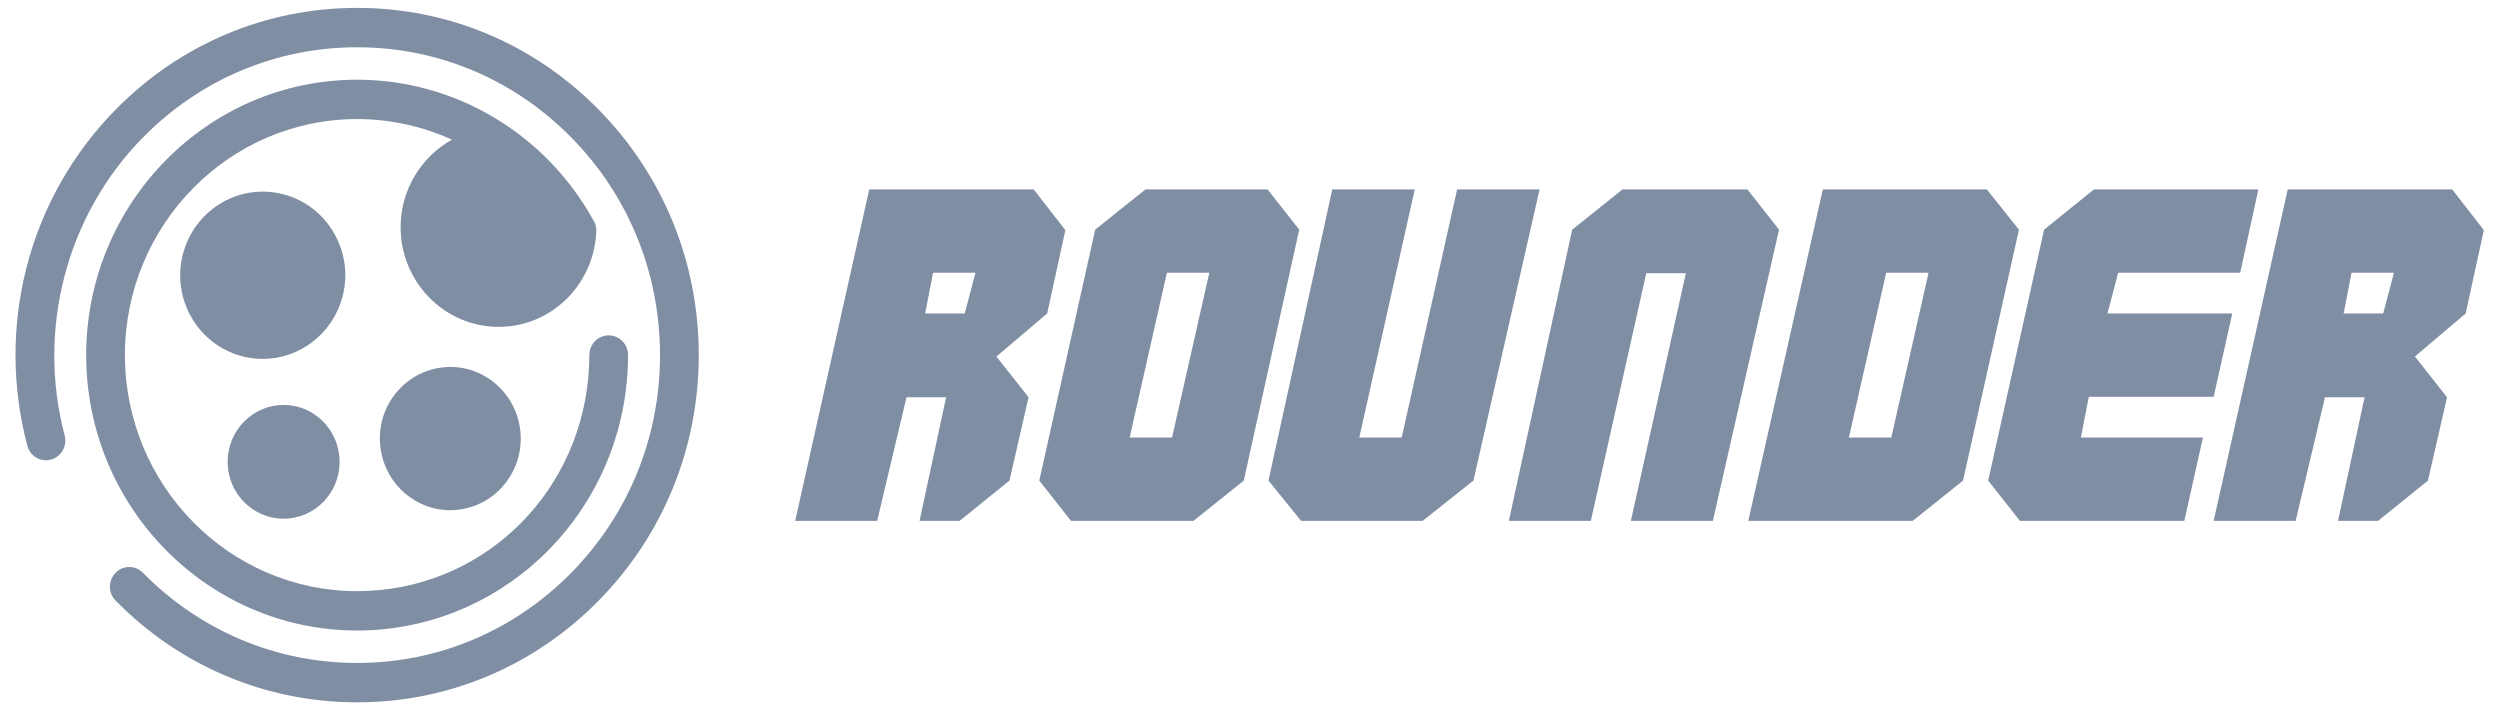
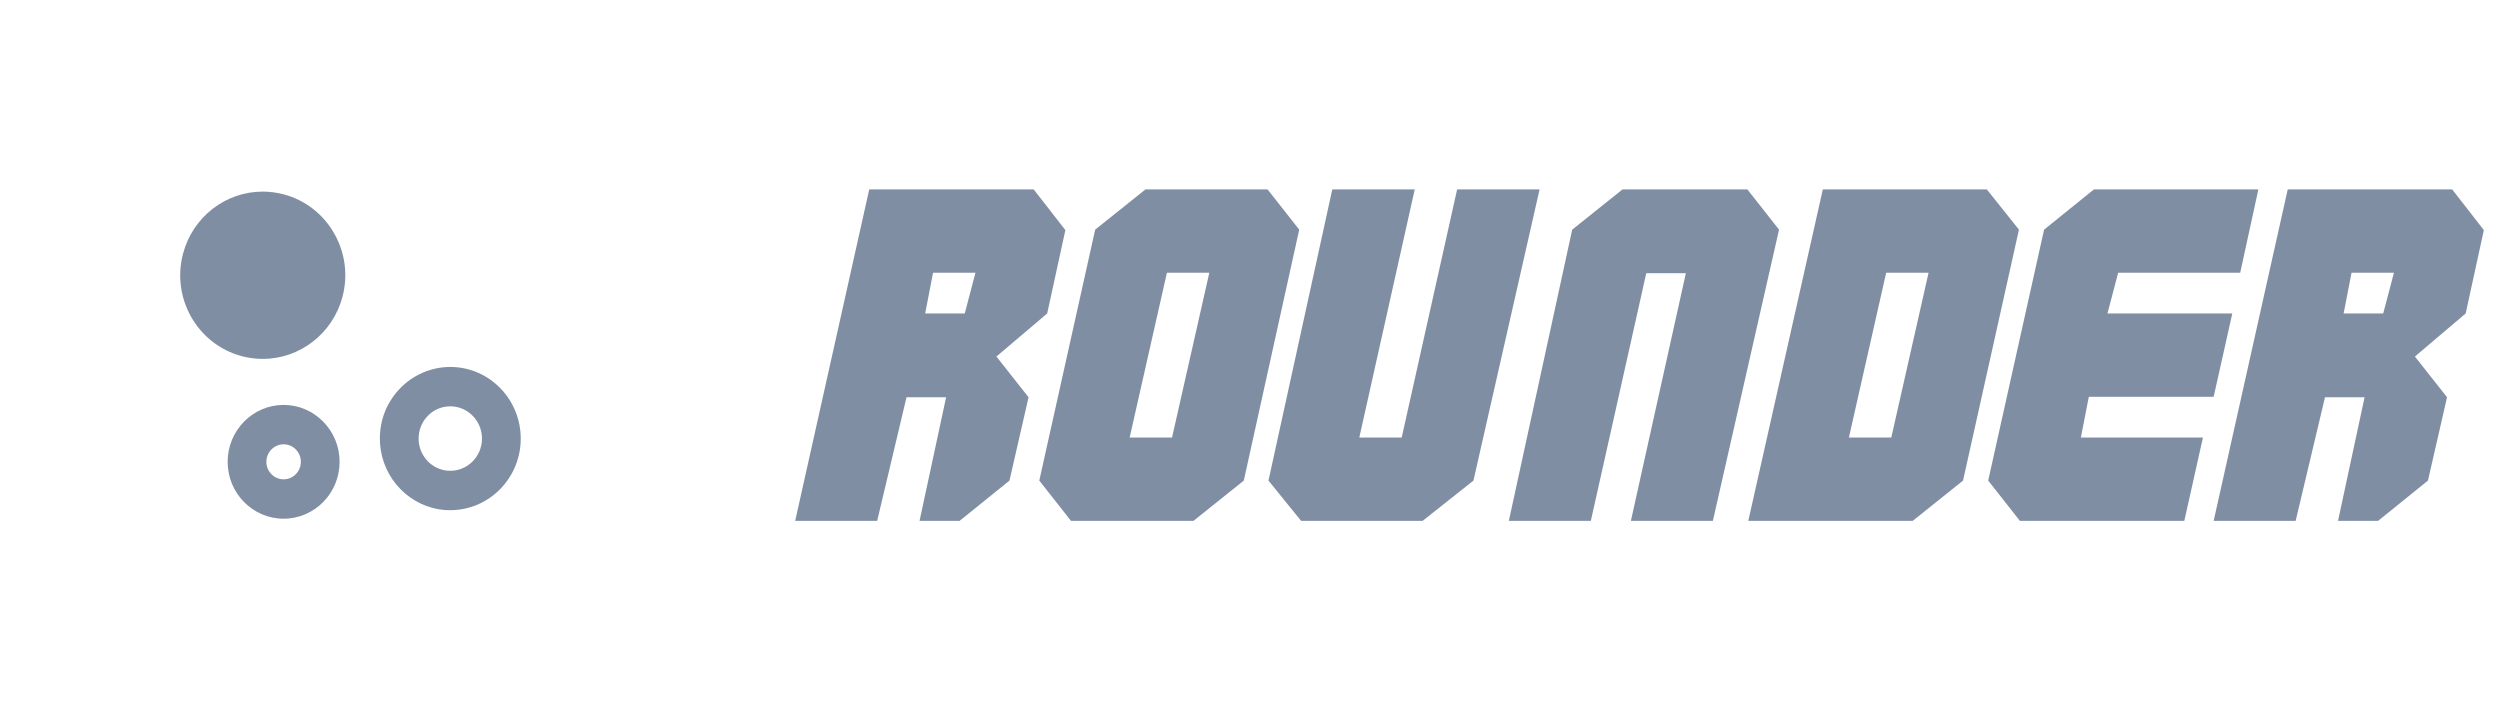
<svg xmlns="http://www.w3.org/2000/svg" width="176" height="50" viewBox="0 0 176 50" fill="none">
-   <path d="M25.143 49.444C18.715 49.444 12.681 46.9 8.139 42.283C7.603 41.744 7.603 40.867 8.139 40.322C8.669 39.783 9.532 39.783 10.063 40.322C14.091 44.417 19.448 46.672 25.143 46.672C30.838 46.672 36.189 44.417 40.218 40.322C44.246 36.228 46.465 30.789 46.465 25C46.465 19.211 44.246 13.767 40.218 9.678C36.189 5.583 30.838 3.328 25.143 3.328C19.448 3.328 14.091 5.583 10.063 9.678C4.684 15.144 2.574 23.183 4.553 30.655C4.75 31.394 4.318 32.156 3.591 32.355C2.864 32.556 2.115 32.117 1.924 31.378C0.842 27.3 0.814 22.978 1.853 18.889C2.919 14.672 5.094 10.811 8.139 7.717C12.681 3.1 18.715 0.556 25.143 0.556C31.565 0.556 37.605 3.1 42.147 7.717C46.689 12.333 49.193 18.472 49.193 25C49.193 31.528 46.689 37.667 42.147 42.283C37.605 46.9 31.565 49.444 25.143 49.444Z" fill="#808EA4" />
-   <path d="M40.617 16.25C39.349 13.939 37.589 11.956 35.495 10.411L35.102 10.372C32.046 10.372 29.57 12.889 29.57 16C29.57 19.105 32.046 21.622 35.102 21.622C38.075 21.622 40.48 19.239 40.617 16.25Z" fill="#808EA4" />
-   <path fill-rule="evenodd" clip-rule="evenodd" d="M44.218 25C44.218 25.594 44.191 26.194 44.136 26.783C43.705 31.578 41.54 36.022 38.037 39.289C34.506 42.578 29.931 44.389 25.143 44.389C14.621 44.389 6.067 35.689 6.067 25C6.067 14.306 14.621 5.611 25.143 5.611C32.057 5.611 38.441 9.428 41.813 15.572C41.972 15.855 42.016 16.178 41.967 16.478C41.721 20.155 38.736 23.011 35.107 23.011H35.101C31.303 23.011 28.203 19.867 28.203 16C28.203 13.339 29.668 11.028 31.817 9.833C29.745 8.894 27.482 8.383 25.143 8.383C16.13 8.383 8.794 15.839 8.794 25C8.794 34.161 16.13 41.617 25.143 41.617C33.648 41.617 40.644 35.133 41.42 26.533C41.464 26.028 41.491 25.511 41.491 25C41.491 24.233 42.098 23.611 42.852 23.611C43.606 23.611 44.218 24.233 44.218 25ZM39.217 16.561C38.14 14.717 36.692 13.067 34.992 11.761C32.746 11.822 30.931 13.7 30.931 16C30.931 18.333 32.806 20.239 35.101 20.239H35.107C37.206 20.239 38.944 18.65 39.217 16.561Z" fill="#808EA4" />
-   <path d="M35.293 30.878C35.293 32.978 33.544 34.672 31.445 34.522C29.668 34.395 28.236 32.933 28.116 31.133C27.968 29 29.63 27.222 31.702 27.222C33.686 27.222 35.293 28.856 35.293 30.878Z" fill="#808EA4" />
  <path fill-rule="evenodd" clip-rule="evenodd" d="M31.702 35.917C31.582 35.917 31.467 35.911 31.347 35.906C28.898 35.733 26.919 33.722 26.756 31.228C26.657 29.817 27.127 28.467 28.078 27.433C29.013 26.417 30.33 25.833 31.702 25.833C34.435 25.833 36.66 28.095 36.66 30.878C36.66 33.656 34.435 35.917 31.702 35.917ZM31.702 28.606C31.073 28.606 30.494 28.861 30.068 29.328C29.642 29.794 29.434 30.4 29.477 31.039C29.549 32.156 30.439 33.061 31.538 33.139C32.839 33.233 33.932 32.183 33.932 30.878C33.932 29.628 32.932 28.606 31.702 28.606Z" fill="#808EA4" />
  <path d="M19.65 15.028C17.272 14.383 14.84 15.811 14.2 18.211C13.566 20.611 14.976 23.083 17.343 23.728C19.715 24.367 22.153 22.944 22.793 20.544C23.427 18.139 22.016 15.672 19.65 15.028Z" fill="#808EA4" />
  <path fill-rule="evenodd" clip-rule="evenodd" d="M18.496 25.267C17.993 25.267 17.485 25.2 16.993 25.067C15.49 24.656 14.238 23.678 13.462 22.317C12.691 20.956 12.484 19.367 12.888 17.85C13.566 15.283 15.873 13.489 18.491 13.489C18.999 13.489 19.507 13.556 19.999 13.689C21.502 14.1 22.754 15.072 23.53 16.439C24.306 17.8 24.509 19.389 24.11 20.9C23.426 23.472 21.12 25.267 18.496 25.267ZM18.491 16.261C17.102 16.261 15.878 17.211 15.517 18.572C15.31 19.372 15.414 20.211 15.823 20.928C16.233 21.65 16.9 22.167 17.698 22.383C17.961 22.456 18.228 22.494 18.496 22.494C19.89 22.494 21.114 21.544 21.475 20.183C21.683 19.383 21.579 18.544 21.169 17.828C20.759 17.1 20.092 16.583 19.294 16.367C19.032 16.294 18.764 16.261 18.491 16.261Z" fill="#808EA4" />
-   <path d="M22.547 32.511C22.547 33.961 21.393 35.133 19.967 35.133C18.546 35.133 17.387 33.961 17.387 32.511C17.387 31.067 18.546 29.889 19.967 29.889C21.393 29.889 22.547 31.067 22.547 32.511Z" fill="#808EA4" />
  <path fill-rule="evenodd" clip-rule="evenodd" d="M19.967 36.517C17.791 36.517 16.026 34.722 16.026 32.511C16.026 30.306 17.791 28.506 19.967 28.506C22.142 28.506 23.908 30.306 23.908 32.511C23.908 34.722 22.142 36.517 19.967 36.517ZM19.967 31.278C19.3 31.278 18.753 31.833 18.753 32.511C18.753 33.194 19.3 33.744 19.967 33.744C20.639 33.744 21.18 33.194 21.18 32.511C21.18 31.833 20.639 31.278 19.967 31.278Z" fill="#808EA4" />
  <path d="M63.819 27.967L61.753 36.667H55.981L61.195 13.333H72.772L75.002 16.2L73.723 22.067L70.148 25.1L72.411 27.967L71.067 33.833L67.558 36.667H64.737L66.606 27.967H63.819ZM65.688 19.2L65.131 22.067H67.918L68.673 19.2H65.688ZM79.528 30.8H82.512L85.136 19.2H82.151L79.528 30.8ZM75.396 36.667L73.166 33.833L77.101 16.167L80.643 13.333H89.235L91.465 16.167L87.563 33.833L84.021 36.667H75.396ZM95.696 30.8H98.68L102.583 13.333H108.387L103.731 33.833L100.156 36.667H91.596L89.301 33.833L93.794 13.333H99.598L95.696 30.8ZM118.685 19.233H115.897L111.995 36.667H106.223L110.683 16.167L114.225 13.333H123.014L125.244 16.167L120.587 36.667H114.815L118.685 19.233ZM134.656 36.667H123.08L128.327 13.333H139.871L142.134 16.167L138.198 33.833L134.656 36.667ZM132.787 19.2L130.163 30.8H133.148L135.771 19.2H132.787ZM146.495 30.8H155.088L153.776 36.667H142.199L139.969 33.833L143.904 16.167L147.414 13.333H158.99L157.711 19.2H149.119L148.365 22.067H157.154L155.842 27.933H147.053L146.495 30.8ZM163.68 27.967L161.614 36.667H155.842L161.056 13.333H172.633L174.863 16.2L173.584 22.067L170.009 25.1L172.272 27.967L170.928 33.833L167.418 36.667H164.598L166.467 27.967H163.68ZM165.549 19.2L164.992 22.067H167.779L168.533 19.2H165.549Z" fill="#808EA4" />
</svg>